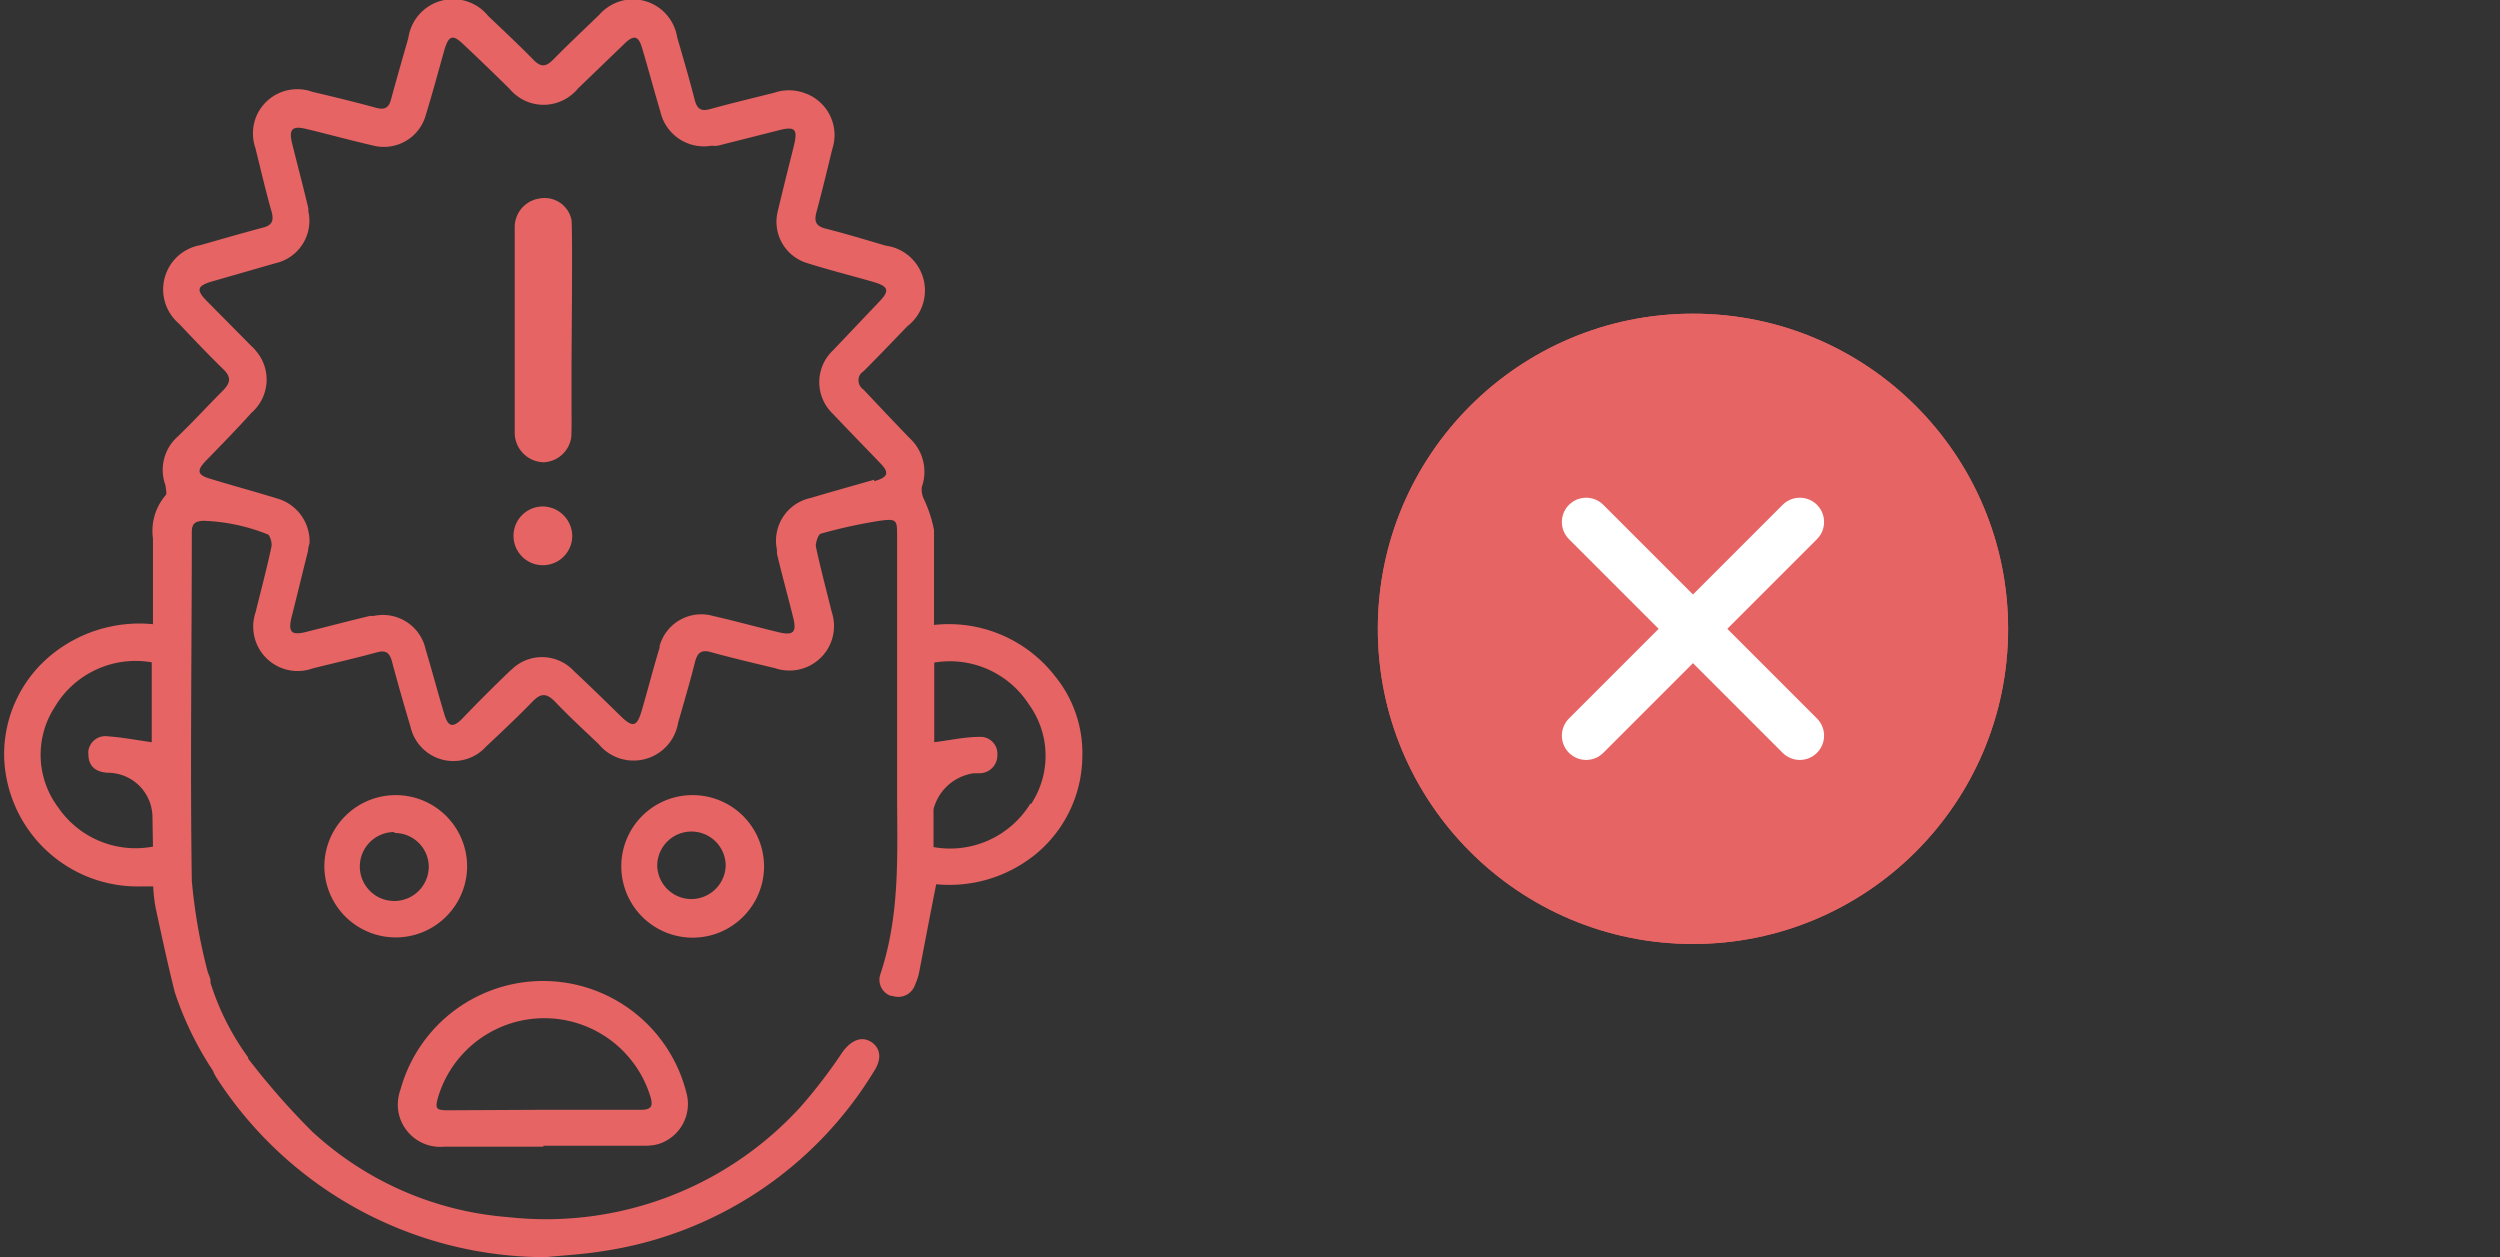
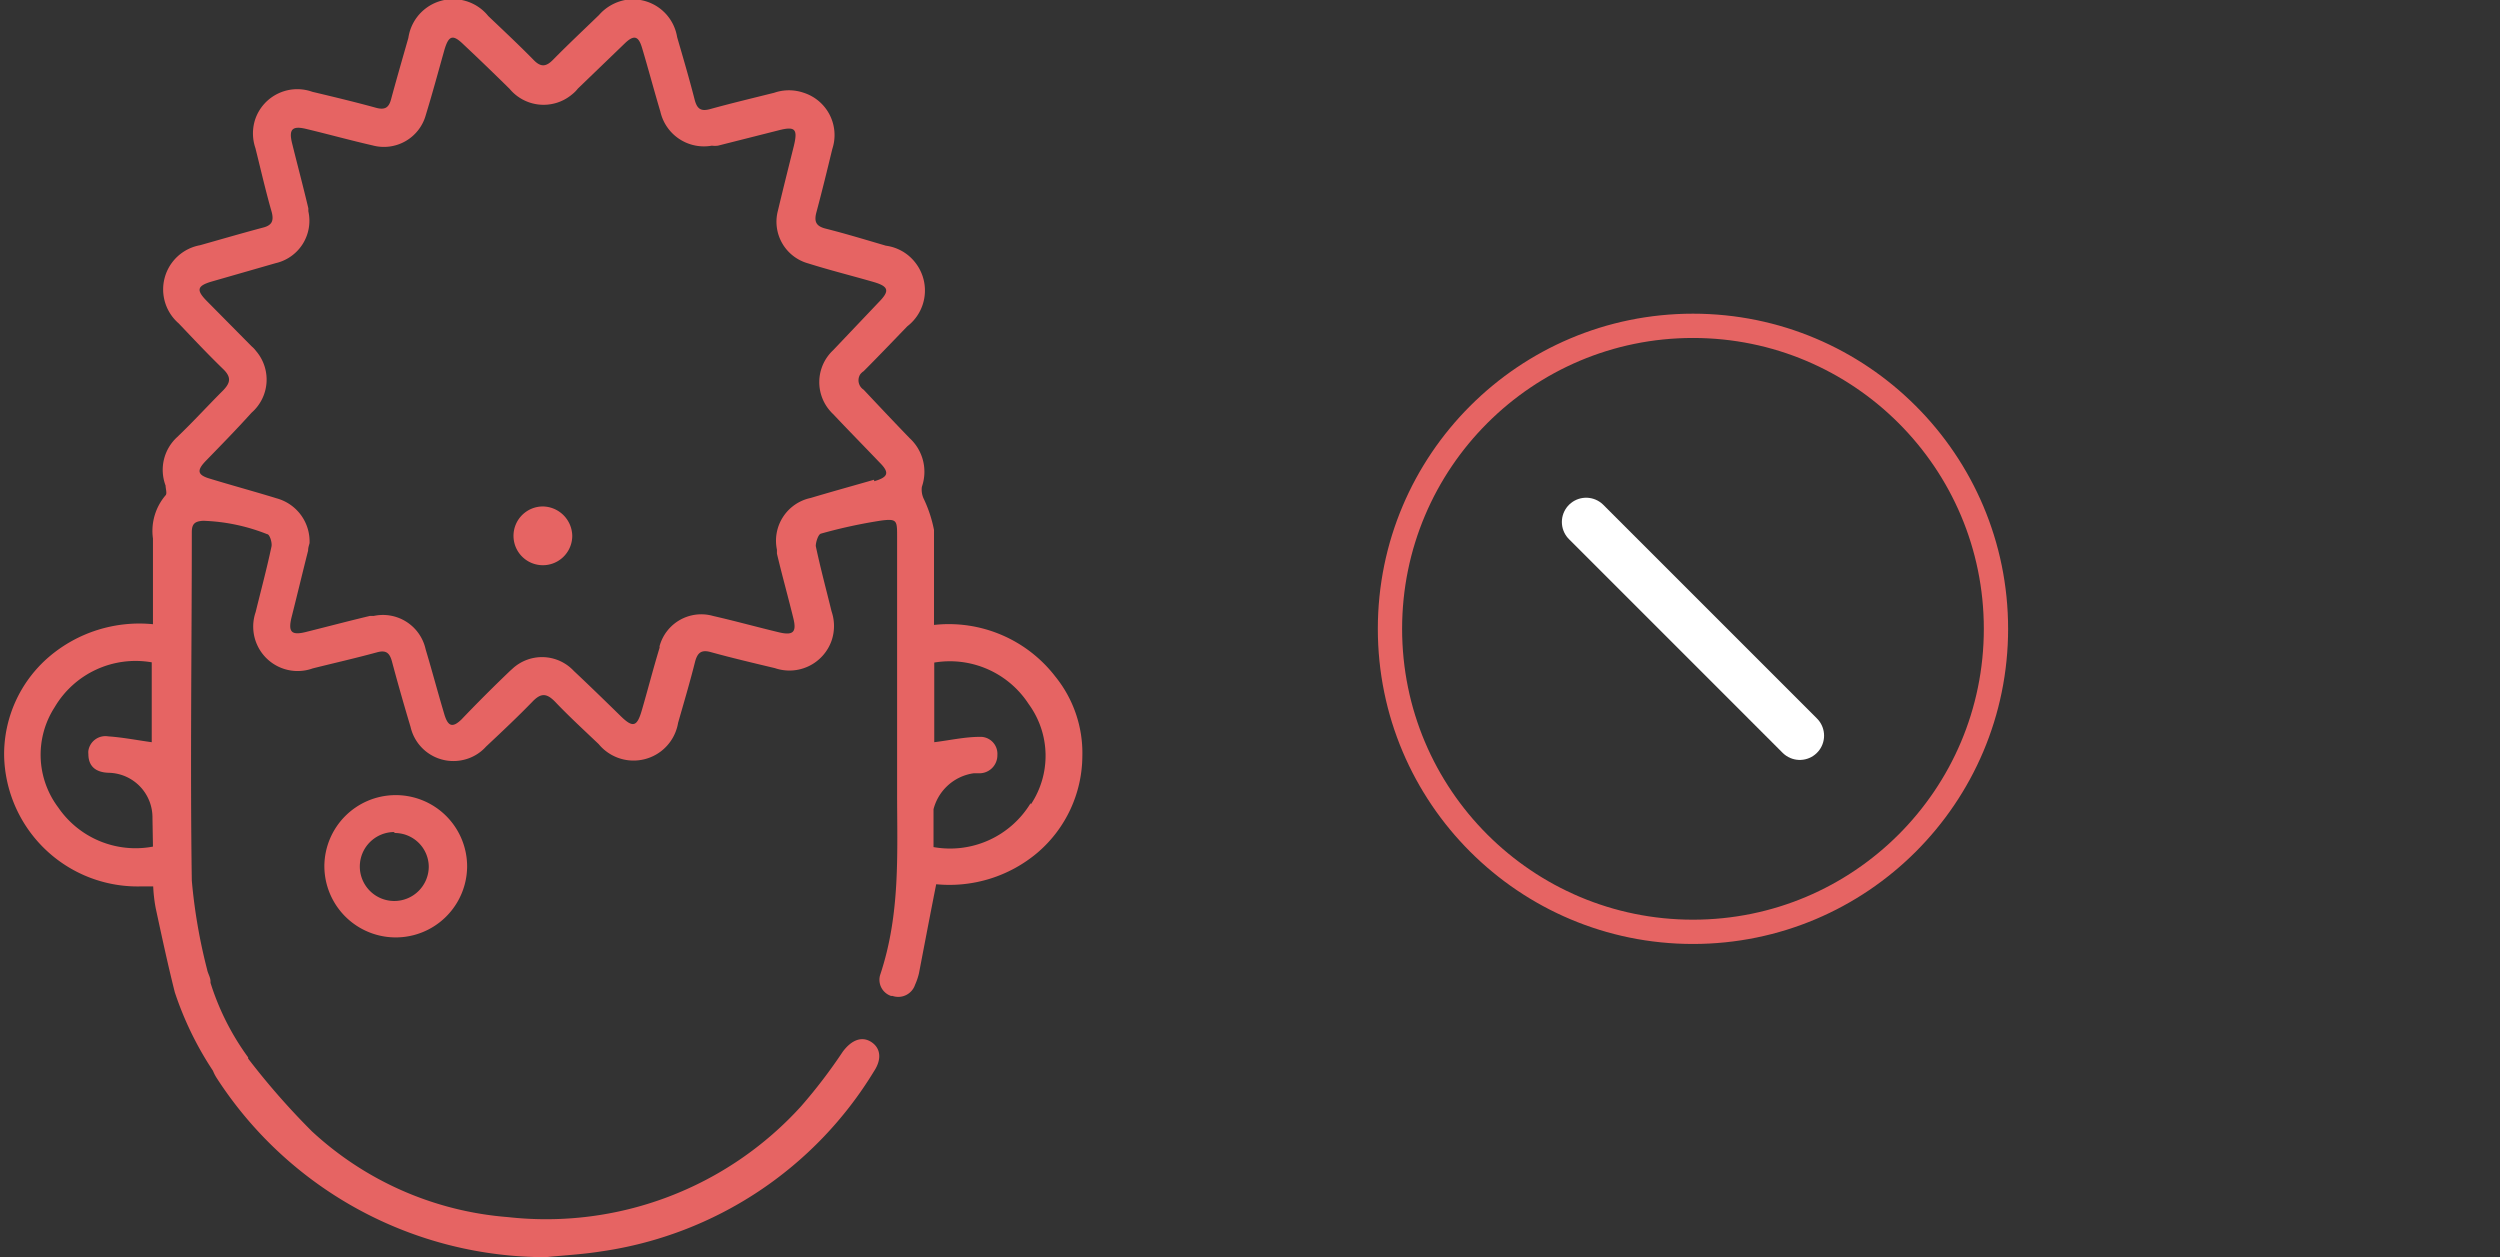
<svg xmlns="http://www.w3.org/2000/svg" id="Layer_1" data-name="Layer 1" viewBox="0 0 102.97 51.78">
  <rect x="0" y="0" width="102.97" height="51.78" fill="#333333" stroke="none" />
  <defs>
    <style>
      .cls-1 {
        fill: #e66463;
      }

      .cls-2, .cls-3 {
        fill: none;
      }

      .cls-2 {
        stroke: #e66463;
      }

      .cls-3 {
        stroke: #fff;
        stroke-linecap: round;
        stroke-width: 2px;
      }
    </style>
  </defs>
  <g id="Group_6019" data-name="Group 6019">
    <g id="Group_5941" data-name="Group 5941">
      <g id="Ellipse_2" data-name="Ellipse 2">
-         <circle class="cls-1" cx="69.73" cy="25.9" r="12.98" />
        <circle class="cls-2" cx="69.73" cy="25.9" r="12.48" />
      </g>
-       <line id="Line_101" data-name="Line 101" class="cls-3" x1="65.33" y1="30.3" x2="74.13" y2="21.5" />
      <line id="Line_102" data-name="Line 102" class="cls-3" x1="65.33" y1="21.5" x2="74.13" y2="30.3" />
    </g>
    <g id="Group_5937" data-name="Group 5937">
-       <path id="Path_1475" data-name="Path 1475" class="cls-1" d="M22.38,47.23H18.29a1.75,1.75,0,0,1-1.9-1.58,1.92,1.92,0,0,1,.11-.79A6.09,6.09,0,0,1,28.27,45a1.73,1.73,0,0,1-1.18,2.13,2,2,0,0,1-.48.06c-1.41,0-2.82,0-4.23,0Zm0-1.52h4c.41,0,.54-.11.41-.54a4.57,4.57,0,0,0-8.74,0c-.14.5-.1.56.42.56Z" />
      <path id="Path_1476" data-name="Path 1476" class="cls-1" d="M16.24,32.75a2.94,2.94,0,0,1,3,2.92v0a2.94,2.94,0,0,1-5.88,0h0A2.94,2.94,0,0,1,16.24,32.75Zm0,1.52a1.42,1.42,0,1,0,1.42,1.43v0a1.4,1.4,0,0,0-1.41-1.39Z" />
-       <path id="Path_1477" data-name="Path 1477" class="cls-1" d="M28.47,32.75a2.94,2.94,0,0,1,3,2.93v0a2.94,2.94,0,0,1-5.88,0v0A2.93,2.93,0,0,1,28.47,32.75Zm1.42,2.91a1.41,1.41,0,0,0-2.82,0v0a1.41,1.41,0,0,0,1.44,1.37A1.42,1.42,0,0,0,29.89,35.66Z" />
-       <path id="Path_1478" data-name="Path 1478" class="cls-1" d="M23.54,16.77l0-1.71c0-.5.05-5.46,0-6a1.13,1.13,0,0,0-1.34-.88,1.19,1.19,0,0,0-1,1.16c0,.67,0,5.79,0,6.46s0,1.38,0,2.06a1.22,1.22,0,0,0,1.2,1.18A1.2,1.2,0,0,0,23.53,18C23.55,17.56,23.54,17.16,23.54,16.77Z" />
      <path id="Path_1479" data-name="Path 1479" class="cls-1" d="M22.36,20.86a1.21,1.21,0,0,0-1.21,1.21,1.21,1.21,0,0,0,2.42,0h0A1.23,1.23,0,0,0,22.36,20.86Z" />
      <path id="Path_1480" data-name="Path 1480" class="cls-1" d="M43.47,27.87a5.54,5.54,0,0,0-5-2.13c0-1.35,0-2.63,0-3.91a5.36,5.36,0,0,0-.43-1.3.88.88,0,0,1-.07-.48,1.88,1.88,0,0,0-.5-2c-.63-.65-1.25-1.31-1.9-2a.46.46,0,0,1-.14-.63.57.57,0,0,1,.14-.13c.61-.61,1.2-1.23,1.8-1.85a1.86,1.86,0,0,0,.34-2.61,1.84,1.84,0,0,0-1.22-.71c-.82-.24-1.64-.49-2.47-.7-.41-.1-.5-.29-.39-.69.23-.86.44-1.72.65-2.59A1.83,1.83,0,0,0,33.1,3.82a1.86,1.86,0,0,0-1.21,0c-.88.22-1.76.43-2.63.67-.39.11-.55,0-.65-.39-.22-.86-.47-1.71-.72-2.57A1.85,1.85,0,0,0,25.75,0a1.91,1.91,0,0,0-1.08.62c-.63.61-1.27,1.21-1.88,1.83-.3.31-.52.33-.83,0-.6-.61-1.23-1.2-1.85-1.79a1.86,1.86,0,0,0-3.29.9c-.24.84-.48,1.67-.71,2.52-.09.35-.25.46-.62.36-.87-.24-1.75-.45-2.63-.66a1.83,1.83,0,0,0-2.34,1.11,1.86,1.86,0,0,0,0,1.21c.22.88.42,1.76.67,2.63.1.38,0,.56-.38.65-.86.23-1.72.48-2.57.72a1.85,1.85,0,0,0-.88,3.22c.6.63,1.2,1.27,1.83,1.88.34.33.31.56,0,.88C8.53,16.74,7.93,17.4,7.3,18a1.83,1.83,0,0,0-.48,2c0,.12.07.33,0,.4a2.26,2.26,0,0,0-.52,1.78c0,1.16,0,2.32,0,3.53A5.73,5.73,0,0,0,2,27.07,5.29,5.29,0,0,0,.17,31.13a5.5,5.5,0,0,0,5.61,5.38l.53,0a6.4,6.4,0,0,0,.1.88c.25,1.16.5,2.33.79,3.48v0h0A13.58,13.58,0,0,0,8.77,44.1a1.83,1.83,0,0,0,.18.34,16.14,16.14,0,0,0,13.53,7.34c.67-.07,1.49-.11,2.3-.24A15.77,15.77,0,0,0,36,44.12c.33-.5.27-.95-.11-1.2s-.81-.1-1.18.4A21.73,21.73,0,0,1,33,45.56a14.18,14.18,0,0,1-12.08,4.57,13.41,13.41,0,0,1-8.07-3.53,30.15,30.15,0,0,1-2.63-3l0-.05a10.56,10.56,0,0,1-1.55-3.07l0-.06v0c0-.17-.11-.32-.14-.49a22.59,22.59,0,0,1-.63-3.66c-.07-4.78,0-9.56,0-14.35,0-.34.12-.45.47-.47A7.8,7.8,0,0,1,11,22c.11,0,.22.36.18.52-.19.9-.43,1.79-.65,2.69a1.83,1.83,0,0,0,2.35,2.32c.88-.22,1.76-.42,2.64-.66.36-.1.52,0,.62.36.24.9.5,1.81.77,2.71a1.81,1.81,0,0,0,2.17,1.36,1.78,1.78,0,0,0,.94-.55c.65-.61,1.3-1.22,1.92-1.86.35-.36.58-.33.91,0,.58.61,1.2,1.18,1.81,1.76a1.86,1.86,0,0,0,3.27-.88c.24-.84.49-1.68.7-2.52.1-.37.26-.5.65-.39.87.24,1.76.45,2.64.66a1.84,1.84,0,0,0,2.33-1.13,1.86,1.86,0,0,0,0-1.21c-.22-.9-.46-1.79-.65-2.69,0-.16.1-.48.21-.51a20.81,20.81,0,0,1,2.49-.54c.64-.08.65,0,.65.63V32.63c0,2.52.14,5-.69,7.5a.7.7,0,0,0,.44.89l.06,0a.73.73,0,0,0,.93-.46h0a2.6,2.6,0,0,0,.16-.47c.23-1.2.46-2.41.71-3.67a5.62,5.62,0,0,0,4.16-1.29,5.27,5.27,0,0,0,1.86-4A5,5,0,0,0,43.47,27.87Zm-37.17,7a3.86,3.86,0,0,1-3.9-1.61,3.61,3.61,0,0,1-.15-4.13,3.87,3.87,0,0,1,4-1.85v3.29c-.59-.08-1.19-.2-1.79-.24a.71.71,0,0,0-.82.59.61.61,0,0,0,0,.14c0,.49.29.76.86.77a1.84,1.84,0,0,1,1.78,1.87ZM36,19.76c-.87.25-1.74.49-2.61.75A1.8,1.8,0,0,0,32,22.64c0,.05,0,.1,0,.16.21.89.46,1.78.68,2.68.13.54,0,.7-.57.57-.92-.22-1.82-.47-2.74-.68a1.78,1.78,0,0,0-2.2,1.23.14.14,0,0,0,0,.07c-.26.85-.48,1.71-.73,2.57-.2.7-.37.75-.88.25s-1.28-1.25-1.93-1.86a1.79,1.79,0,0,0-2.53-.08l-.09.08c-.68.65-1.35,1.32-2,2-.36.35-.55.3-.7-.18-.27-.9-.51-1.81-.78-2.71a1.8,1.8,0,0,0-2.14-1.37l-.16,0c-.88.21-1.75.44-2.63.66-.6.15-.74,0-.59-.61.23-.91.45-1.83.68-2.74,0-.13.05-.26.06-.31a1.84,1.84,0,0,0-1.34-1.84c-.91-.28-1.83-.53-2.75-.81-.52-.15-.57-.33-.2-.72.63-.65,1.27-1.3,1.9-2a1.81,1.81,0,0,0,.18-2.55,1,1,0,0,0-.17-.18L8.51,12.39c-.44-.45-.39-.62.23-.8l2.61-.75A1.79,1.79,0,0,0,12.7,8.7l0-.12c-.21-.89-.45-1.79-.67-2.68-.14-.57,0-.73.58-.59.92.22,1.82.47,2.74.68a1.79,1.79,0,0,0,2.19-1.26v0c.27-.88.51-1.77.76-2.66.18-.62.35-.67.8-.23.64.6,1.27,1.21,1.89,1.82a1.82,1.82,0,0,0,2.57.23,1.36,1.36,0,0,0,.24-.24l1.92-1.85c.39-.38.58-.33.73.19.26.87.49,1.74.75,2.61A1.84,1.84,0,0,0,29.32,6,1,1,0,0,0,29.57,6l2.49-.63c.7-.18.81-.06.63.67-.22.88-.44,1.76-.65,2.64a1.78,1.78,0,0,0,1.25,2.17c.89.28,1.81.51,2.71.77.6.18.65.36.21.81l-1.9,2a1.8,1.8,0,0,0-.08,2.54.6.6,0,0,0,.08.08c.63.67,1.28,1.33,1.92,2,.41.41.37.6-.22.77Zm6.45,13.32a3.88,3.88,0,0,1-4,1.81c0-.56,0-1.06,0-1.56a2,2,0,0,1,1.65-1.48h.25a.74.74,0,0,0,.73-.75.7.7,0,0,0-.65-.75h-.07c-.62,0-1.23.14-1.88.22V27.29A3.87,3.87,0,0,1,42.37,29a3.61,3.61,0,0,1,.09,4.13Z" />
    </g>
  </g>
</svg>